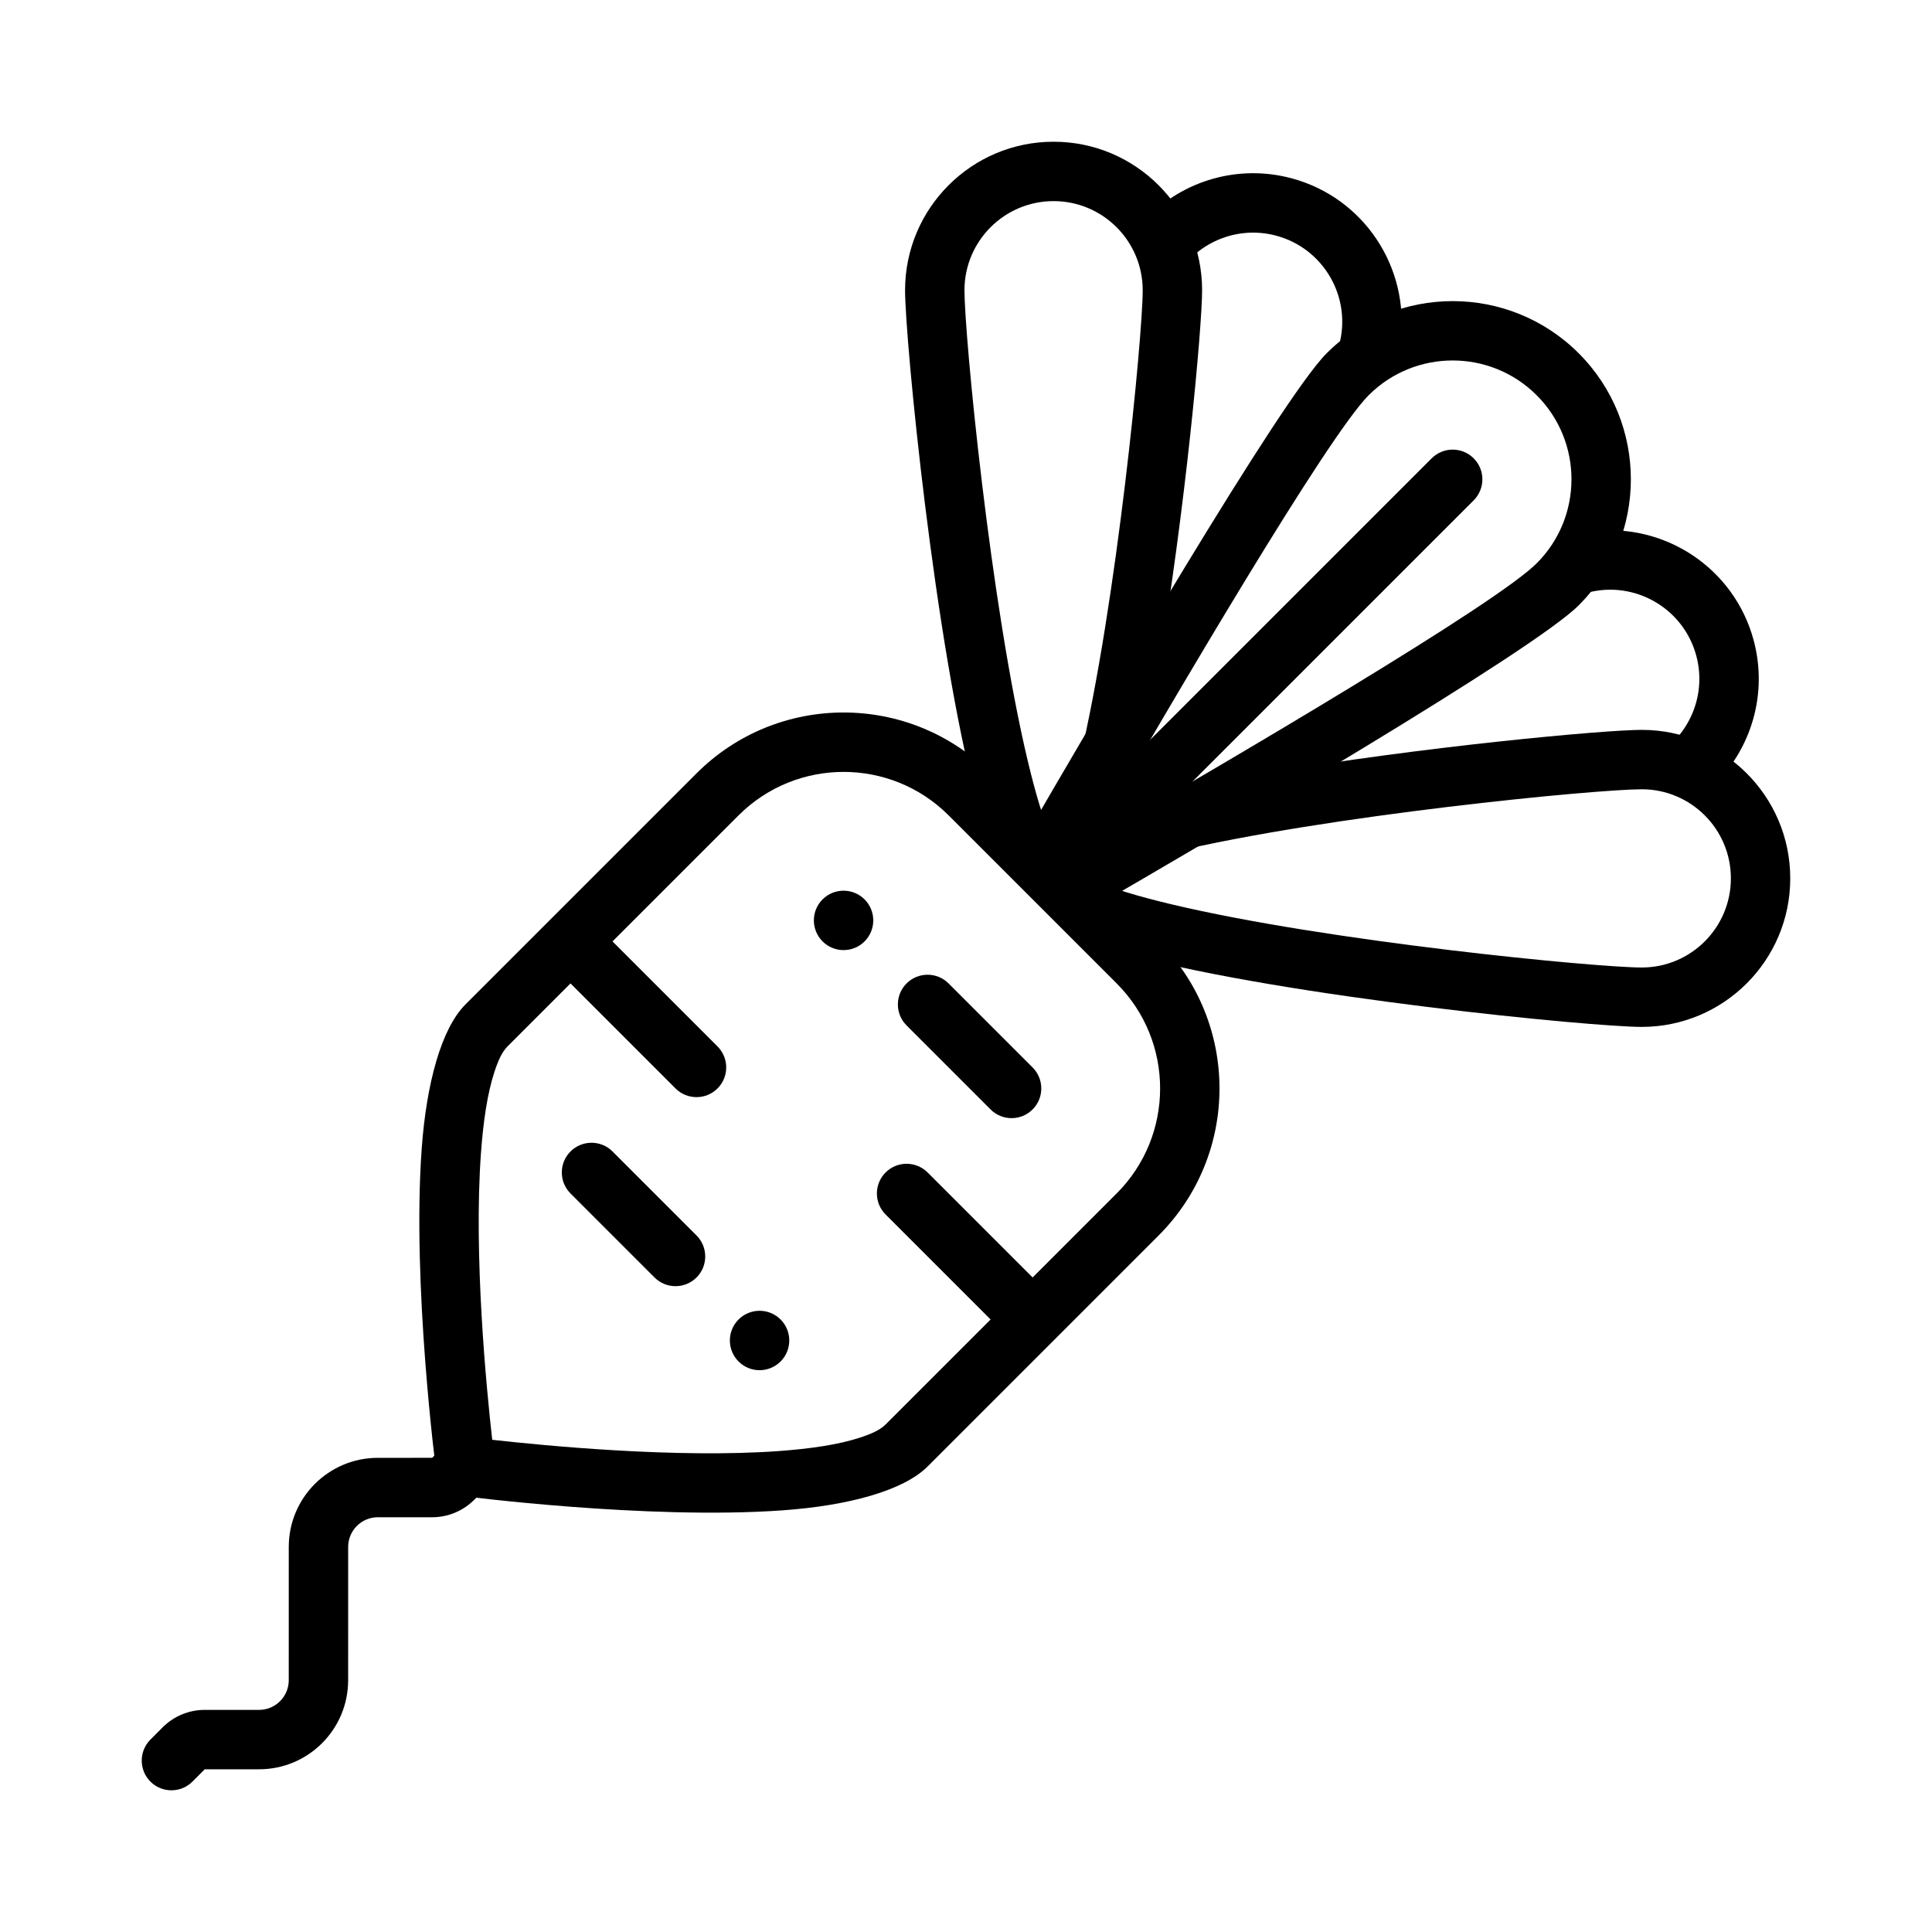
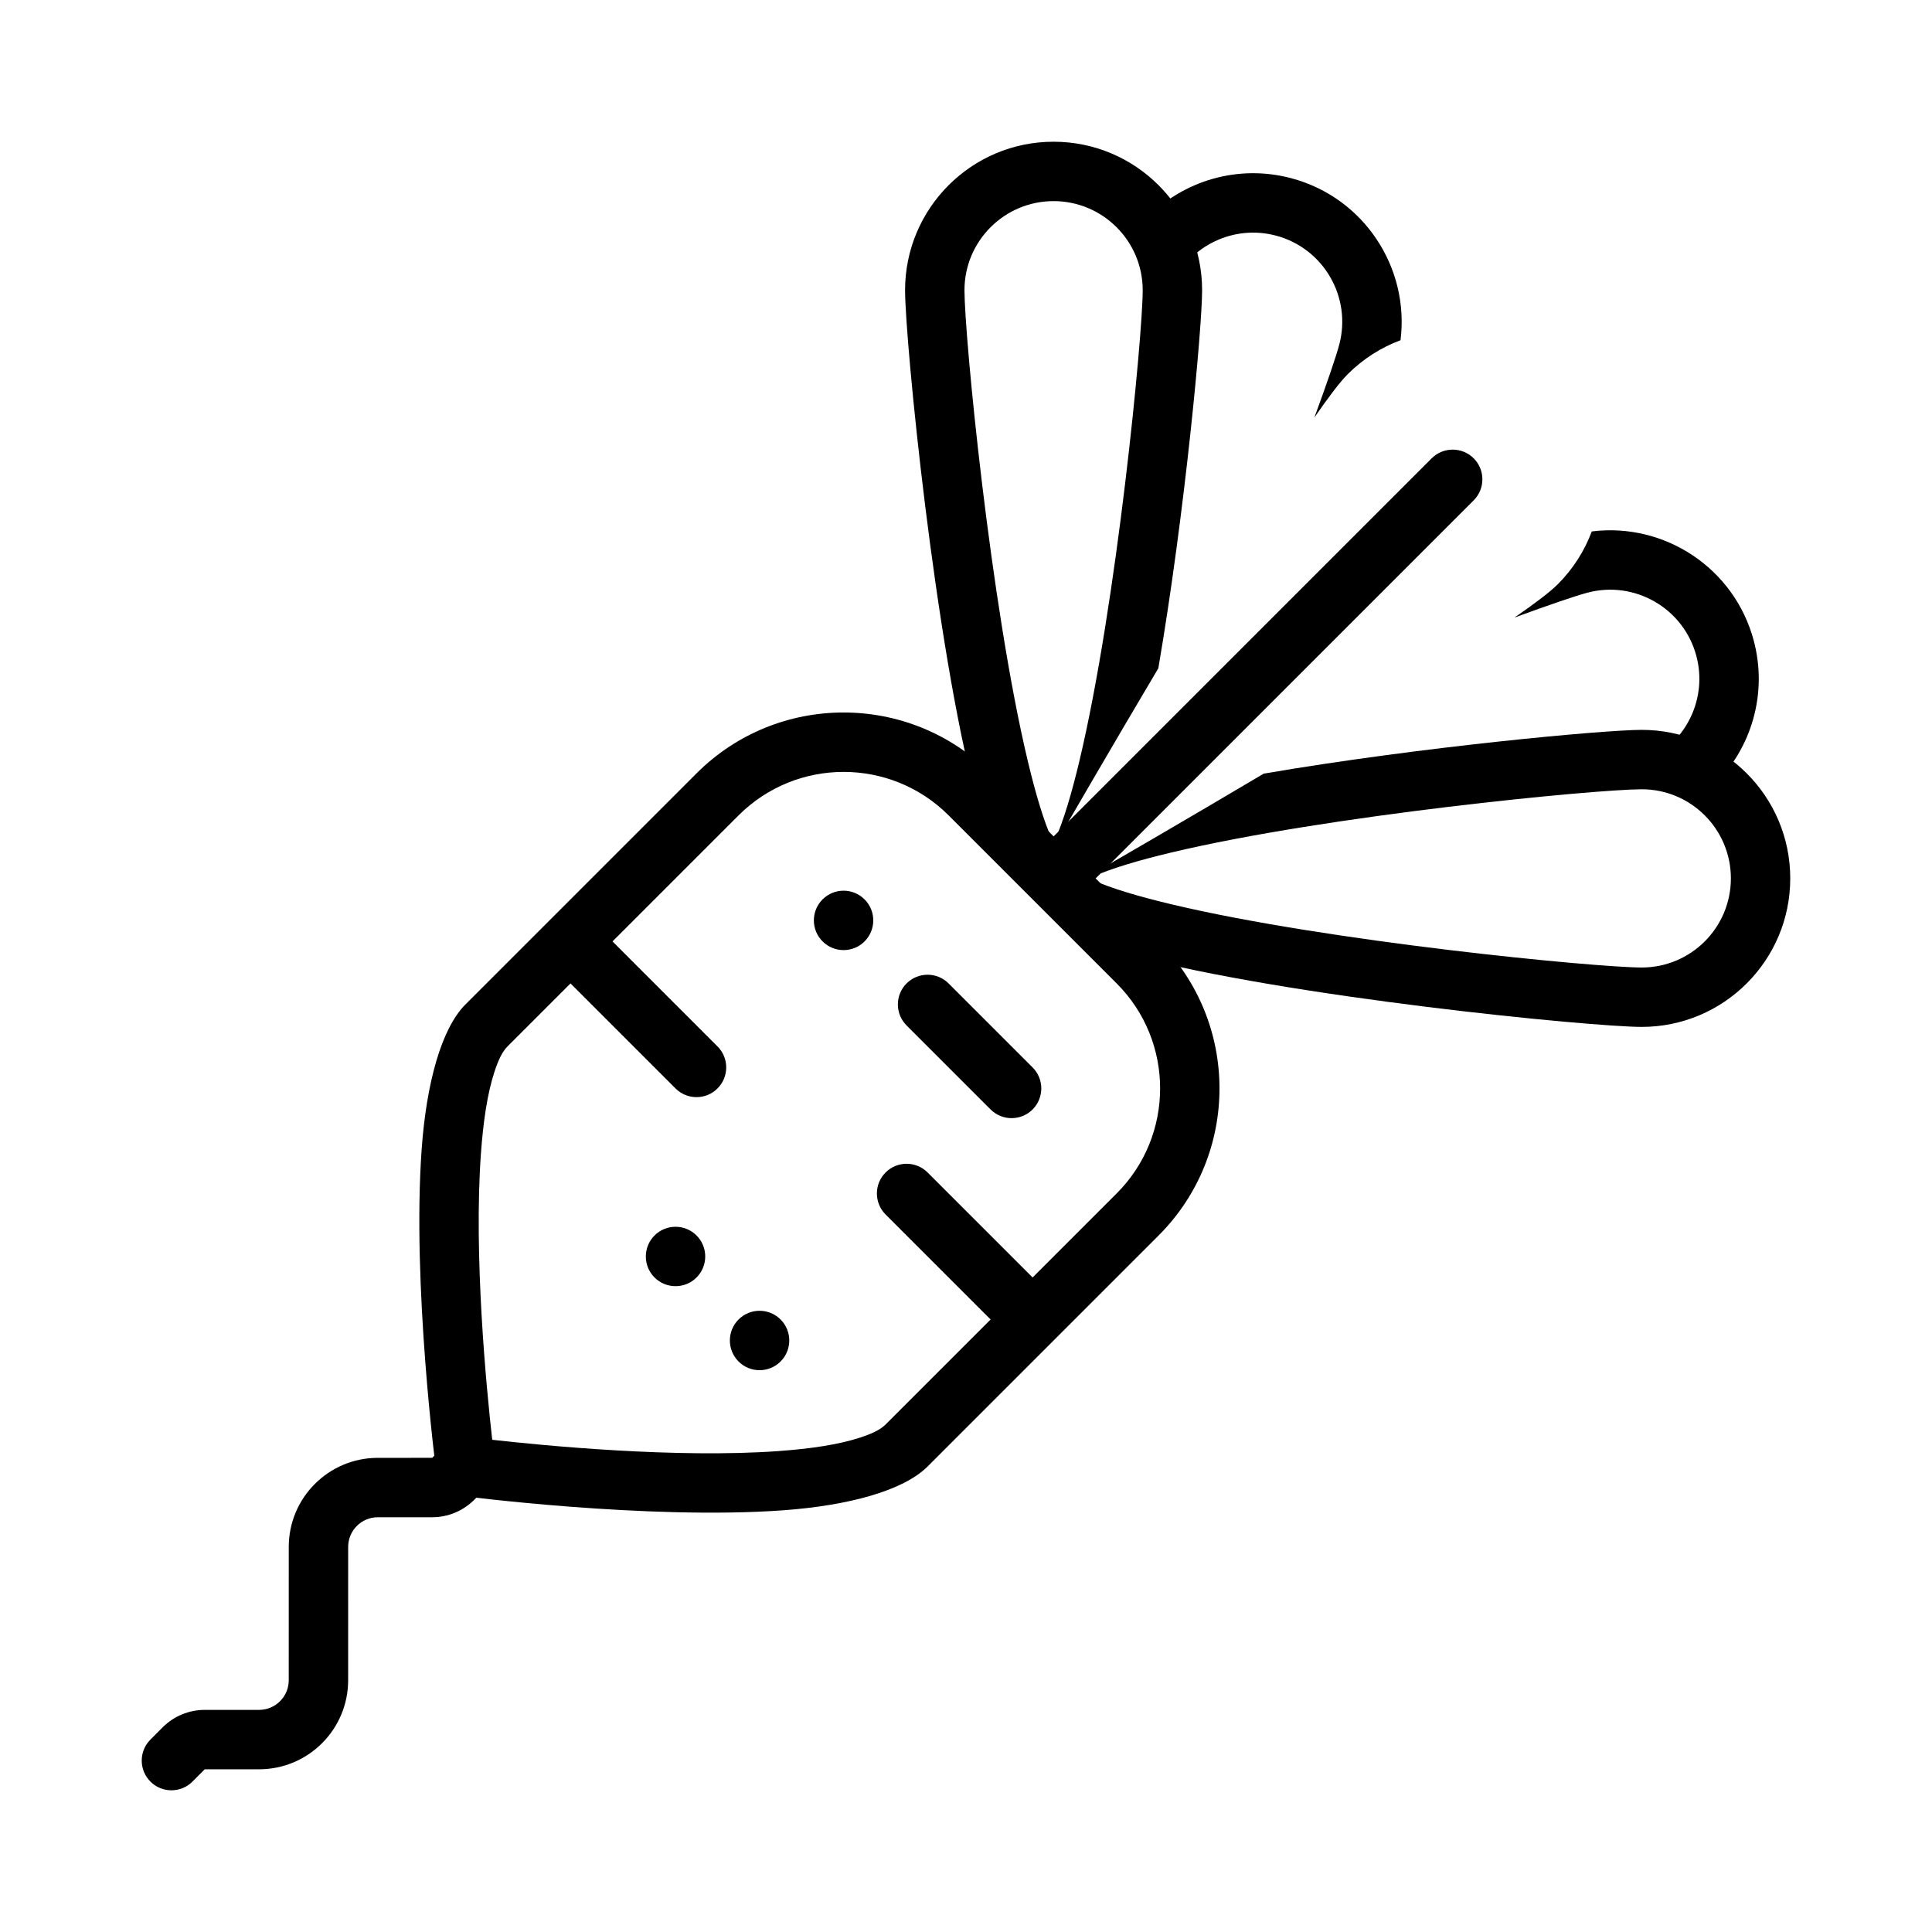
<svg xmlns="http://www.w3.org/2000/svg" fill="#000000" width="800px" height="800px" version="1.1" viewBox="144 144 512 512">
  <g fill-rule="evenodd">
    <path d="m451.05 471.41c21.508-21.508 21.504-56.426 0-77.93l-44.531-44.531c-21.504-21.504-56.422-21.508-77.93 0l-61.227 61.227c-6.402 6.402-10.363 20.895-11.617 38.383-2.586 35.941 3.812 85.098 3.812 85.098 0.461 3.539 3.246 6.32 6.785 6.785 0 0 49.16 6.402 85.098 3.812 17.488-1.258 31.98-5.219 38.383-11.617zm-11.133-11.133-61.227 61.227c-1.492 1.492-3.844 2.516-6.684 3.449-5.805 1.914-13.359 2.996-21.691 3.598-27.098 1.953-62.008-1.434-75.871-2.992-1.559-13.863-4.945-48.773-2.992-75.871 0.602-8.336 1.684-15.887 3.598-21.691 0.934-2.84 1.957-5.191 3.449-6.684l61.227-61.227c15.363-15.363 40.309-15.363 55.668-0.004l44.531 44.531c15.359 15.359 15.359 40.305-0.004 55.668z" />
    <path d="m258.53 530.34-14.391 0.004c-13.043-0.004-23.617 10.57-23.613 23.613l-0.004 35.309c0.004 4.348-3.523 7.875-7.871 7.871h-14.395c-4.176 0-8.184 1.66-11.133 4.609l-3.258 3.266c-3.074 3.074-3.074 8.059 0 11.133 3.074 3.074 8.059 3.074 11.133 0l3.258-3.266h14.395c13.043 0.004 23.617-10.57 23.613-23.613l0.004-35.309c-0.004-4.348 3.523-7.875 7.871-7.871h14.395c4.176 0 8.176-1.664 11.129-4.613l8.828-8.828-11.133-11.133z" />
-     <path d="m414.45 368.02 17.523 17.523c35.402-20.484 118.22-68.949 130.4-81.125 18.43-18.43 18.43-48.367 0-66.797-18.43-18.43-48.367-18.43-66.797 0-12.172 12.172-60.641 94.996-81.125 130.4zm136.79-119.27c12.289 12.289 12.289 32.242 0 44.531-10.887 10.887-79.812 51.355-117.88 73.344 21.992-38.07 62.453-106.98 73.344-117.88 12.289-12.289 32.242-12.289 44.531 0z" />
    <path d="m426.23 379.8c12.668-7.305 32.336-18.707 52.664-30.777 41.258-7.082 90.285-11.602 100.18-11.602 21.73 0 39.367 17.633 39.359 39.359 0.004 21.727-17.629 39.359-39.359 39.359-13.035 0-93.895-7.836-135.53-19.027zm6.414-3.016 0.781-0.379c5.078-2.269 12.285-4.402 20.77-6.43 41.668-9.965 112.9-16.809 124.89-16.809 13.035 0 23.617 10.582 23.617 23.617s-10.582 23.617-23.617 23.617c-11.988 0-83.219-6.848-124.89-16.809-8.484-2.031-15.695-4.16-20.77-6.434z" />
    <path d="m402.88 356.45c-11.188-41.637-19.027-122.49-19.027-135.53 0-21.73 17.633-39.367 39.359-39.359 21.727-0.004 39.359 17.629 39.359 39.359 0 9.898-4.519 58.926-11.602 100.18-12.066 20.328-23.473 39.996-30.777 52.664zm20.336 10.906-0.379-0.781c-2.273-5.078-4.406-12.285-6.434-20.77-9.961-41.668-16.809-112.9-16.809-124.89 0-13.035 10.582-23.617 23.617-23.617s23.617 10.582 23.617 23.617c0 11.988-6.848 83.219-16.809 124.89-2.027 8.484-4.156 15.691-6.43 20.77z" />
    <path d="m448.09 201.61c9.617-9.719 24.047-14.148 38.191-10.359 19.223 5.148 31.293 23.703 28.871 42.91-5.109 1.902-9.902 4.914-14.012 9.023-2.027 2.027-5.066 6.035-8.816 11.465 3.402-9.258 5.762-16.203 6.578-19.27 3.375-12.59-4.109-25.551-16.699-28.922-11.25-3.016-22.805 2.652-27.539 12.883-0.328-6.664-2.727-12.781-6.574-17.73z" />
    <path d="m580.66 345.33c10.23-4.731 15.898-16.289 12.879-27.543-3.375-12.59-16.332-20.074-28.922-16.699-3.066 0.816-10.016 3.18-19.27 6.578 5.434-3.75 9.441-6.789 11.465-8.816 4.109-4.109 7.121-8.902 9.023-14.012 19.211-2.422 37.762 9.652 42.91 28.871 3.789 14.145-0.641 28.57-10.359 38.191-4.949-3.848-11.066-6.246-17.73-6.574z" />
    <path d="m523.41 265.46-100.2 100.2c-3.074 3.074-3.07 8.059 0 11.133 3.074 3.074 8.059 3.074 11.133 0l100.2-100.2c3.074-3.074 3.07-8.059 0-11.133-3.074-3.074-8.059-3.074-11.133 0z" />
-     <path d="m295.19 460.28 22.266 22.266c3.07 3.07 8.059 3.074 11.133 0 3.074-3.074 3.07-8.062 0-11.133l-22.266-22.266c-3.07-3.07-8.059-3.074-11.133 0-3.074 3.074-3.07 8.062 0 11.133z" />
+     <path d="m295.19 460.28 22.266 22.266c3.07 3.07 8.059 3.074 11.133 0 3.074-3.074 3.07-8.062 0-11.133c-3.07-3.07-8.059-3.074-11.133 0-3.074 3.074-3.07 8.062 0 11.133z" />
    <path d="m384.25 415.75 22.266 22.266c3.07 3.07 8.059 3.074 11.133 0 3.074-3.074 3.07-8.062 0-11.133l-22.266-22.266c-3.07-3.07-8.059-3.074-11.133 0-3.074 3.074-3.07 8.062 0 11.133z" />
    <path d="m289.62 399.05 33.398 33.398c3.074 3.074 8.059 3.074 11.133 0s3.07-8.059 0-11.133l-33.398-33.398z" />
    <path d="m378.69 465.85 33.398 33.398 11.133-11.133-33.398-33.398c-3.074-3.074-8.059-3.074-11.133 0-3.074 3.074-3.07 8.059 0 11.133z" />
    <path d="m373.12 393.48c-3.074 3.074-8.059 3.074-11.133 0s-3.074-8.059 0-11.133c3.074-3.074 8.059-3.074 11.133 0 3.074 3.074 3.074 8.059 0 11.133" />
    <path d="m350.86 504.81c-3.074 3.074-8.059 3.074-11.133 0-3.074-3.074-3.074-8.059 0-11.133 3.074-3.074 8.059-3.074 11.133 0 3.074 3.074 3.074 8.059 0 11.133" />
  </g>
</svg>